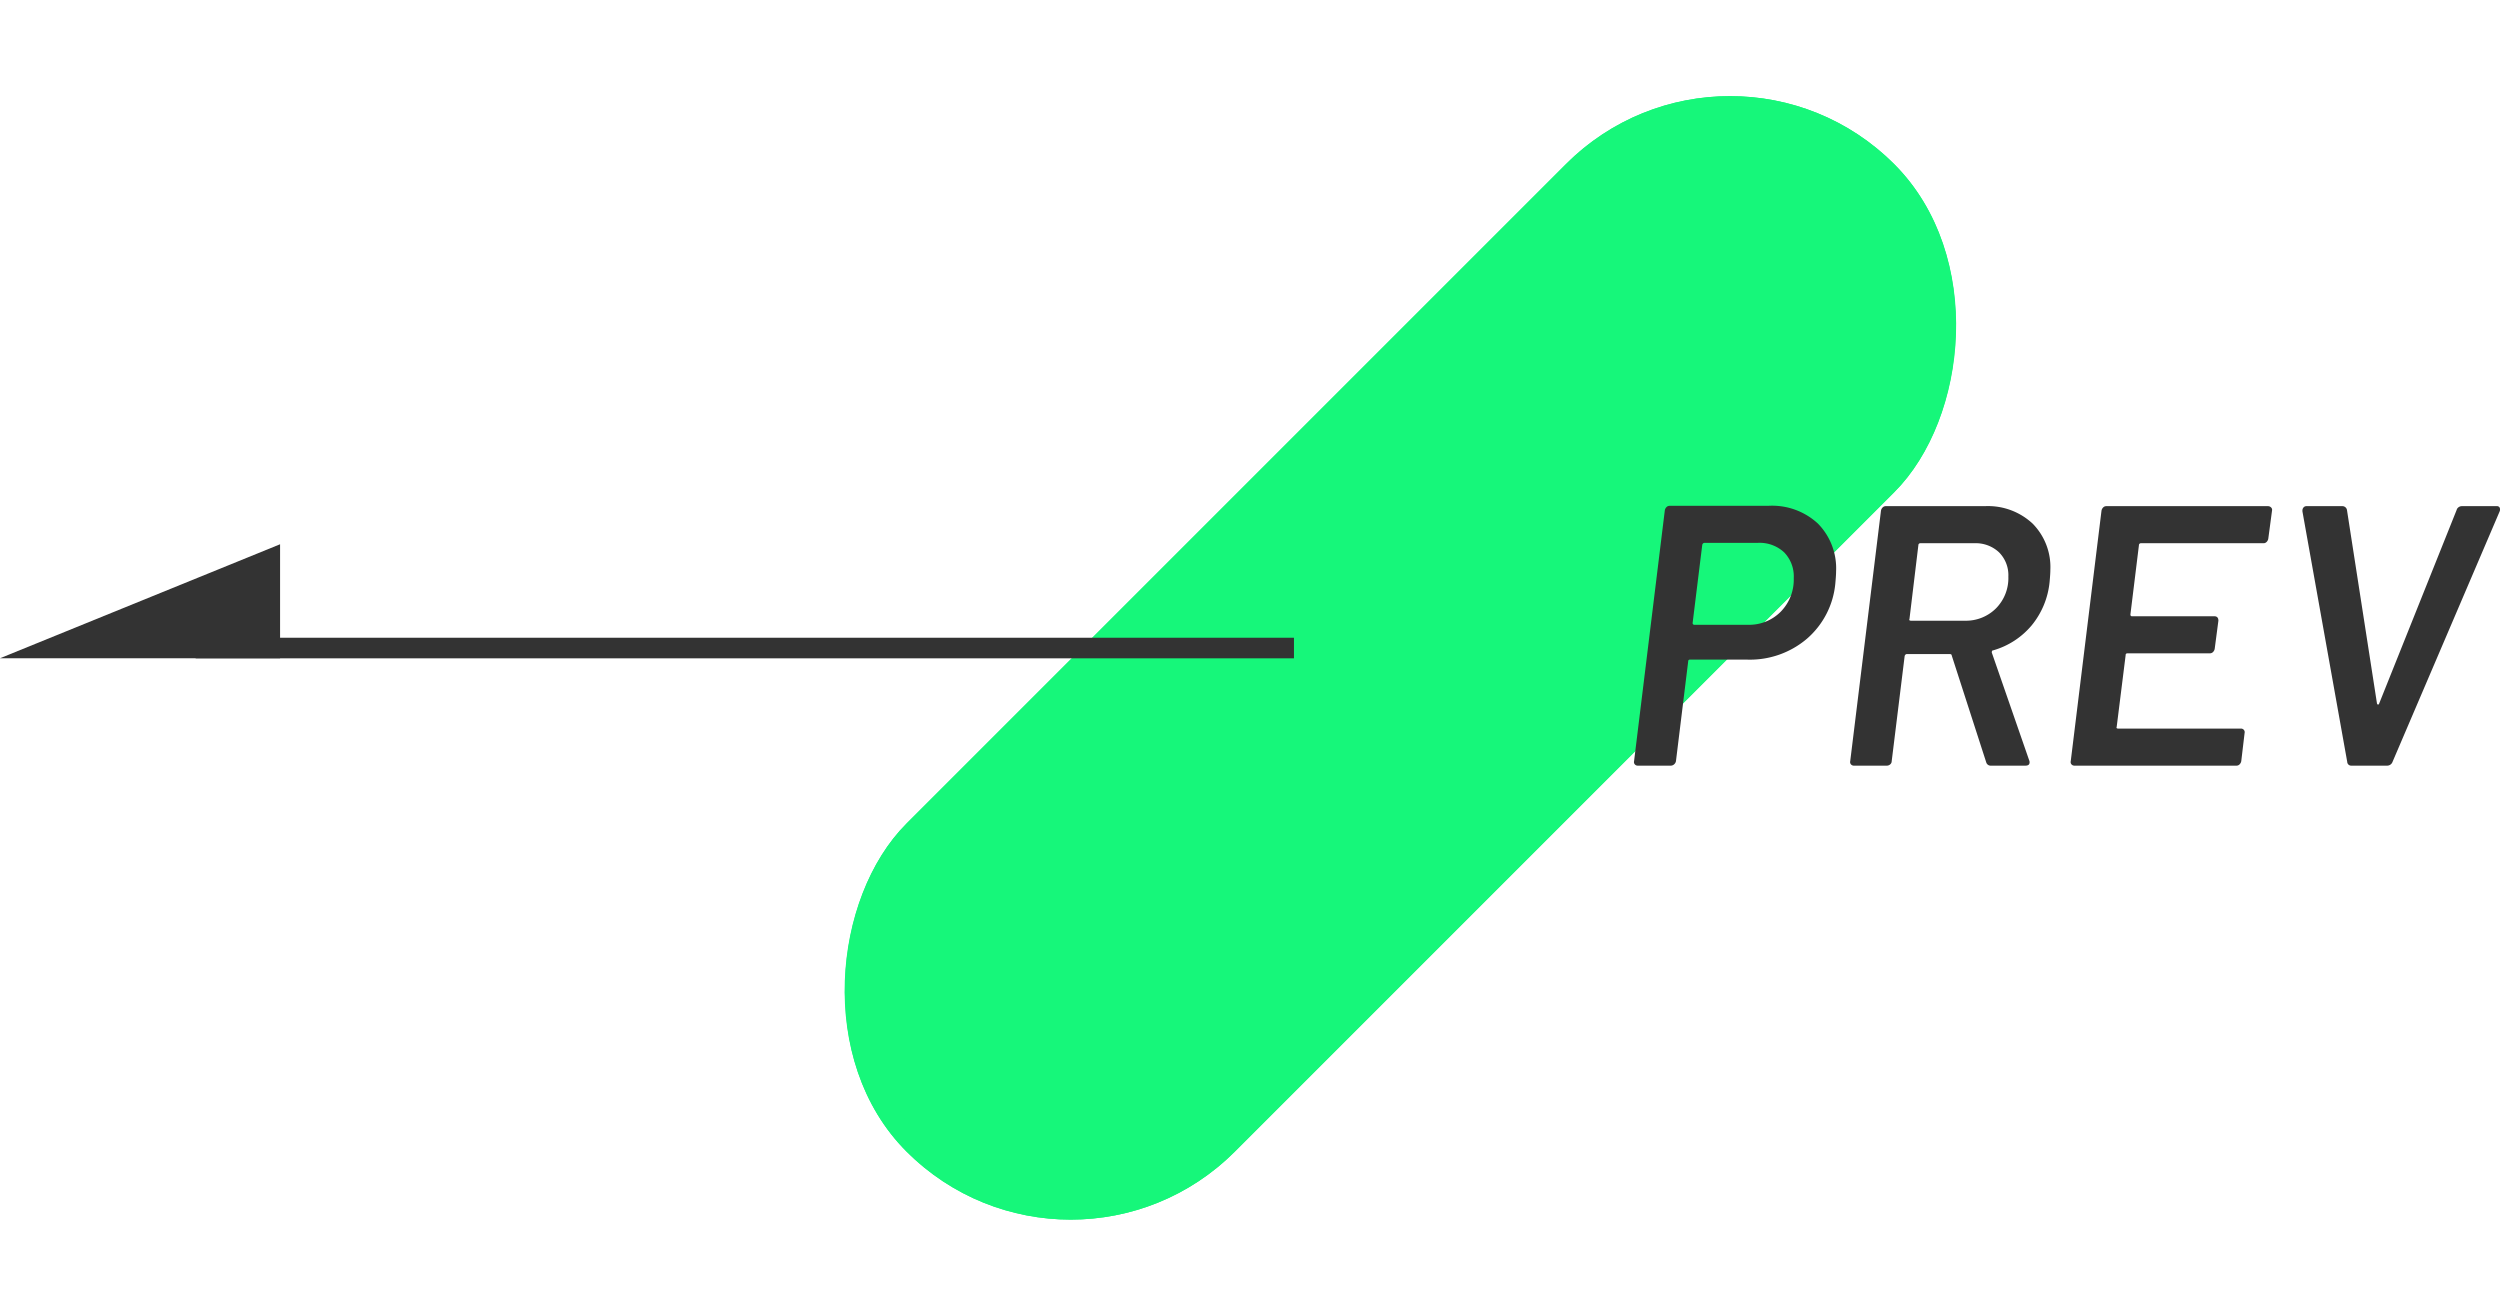
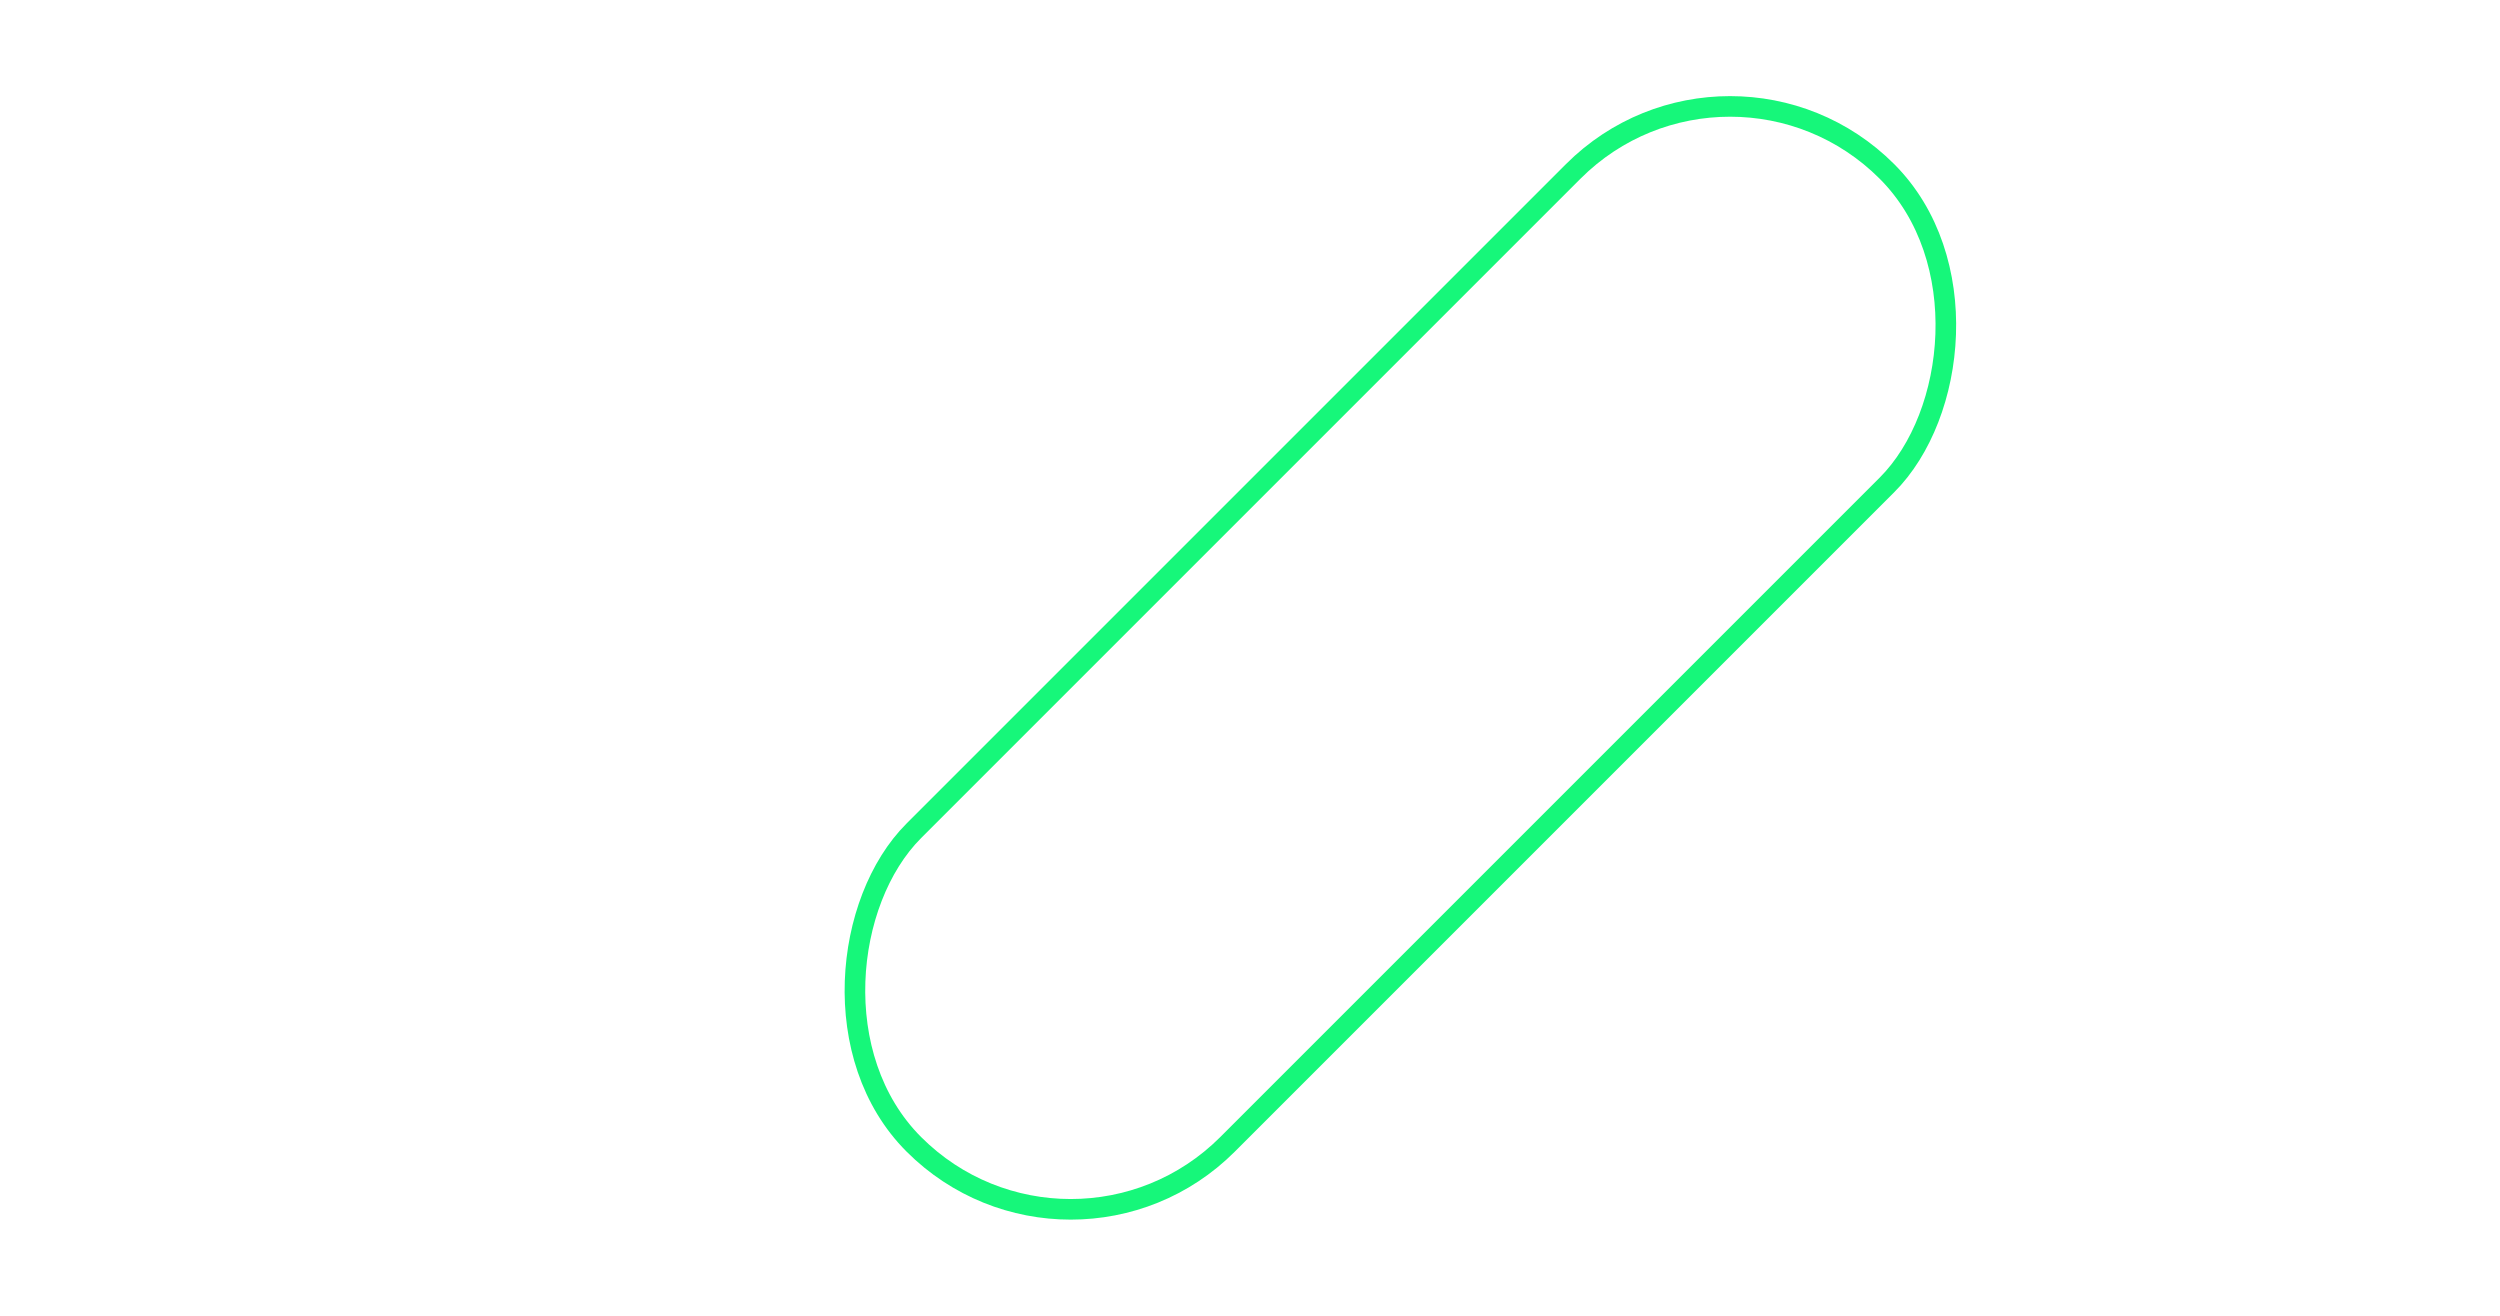
<svg xmlns="http://www.w3.org/2000/svg" width="121.394" height="63.89" viewBox="0 0 121.394 63.89">
  <g transform="translate(-829.168 -1311.822)">
    <g transform="translate(913.176 1311.822) rotate(45)" fill="#16f77a" stroke="#16f77a" stroke-width="1">
-       <rect width="22.537" height="67.816" rx="11.268" stroke="none" />
      <rect x="0.5" y="0.5" width="21.537" height="66.816" rx="10.768" fill="none" />
    </g>
-     <path d="M7.38-12.618a3.273,3.273,0,0,1,2.394.864,3.1,3.1,0,0,1,.882,2.322q0,.18-.036.576A4.041,4.041,0,0,1,9.243-6.165,4.269,4.269,0,0,1,6.354-5.148H3.564a.08.08,0,0,0-.09.09L2.88-.216a.269.269,0,0,1-.09.153A.24.24,0,0,1,2.628,0h-1.6A.18.18,0,0,1,.882-.063.171.171,0,0,1,.846-.216L2.34-12.4a.292.292,0,0,1,.081-.153.208.208,0,0,1,.153-.063ZM6.372-6.84a2.154,2.154,0,0,0,1.6-.639A2.223,2.223,0,0,0,8.6-9.108a1.672,1.672,0,0,0-.468-1.251,1.746,1.746,0,0,0-1.278-.459H4.266q-.072,0-.108.09L3.69-6.93a.08.08,0,0,0,.09.09ZM18.18,0a.223.223,0,0,1-.234-.162L16.272-5.346a.061.061,0,0,0-.027-.054.111.111,0,0,0-.063-.018H14.094q-.072,0-.108.09l-.63,5.112a.2.2,0,0,1-.072.153A.24.24,0,0,1,13.122,0h-1.6a.18.18,0,0,1-.144-.063.171.171,0,0,1-.036-.153l1.494-12.168a.292.292,0,0,1,.081-.153.208.208,0,0,1,.153-.063h4.806a3.176,3.176,0,0,1,2.322.846A3.006,3.006,0,0,1,21.06-9.5q0,.18-.036.576a3.924,3.924,0,0,1-.873,2.115A3.8,3.8,0,0,1,18.288-5.6q-.072,0-.072.108L20.034-.252a.2.2,0,0,1,.018.09q0,.162-.2.162ZM14.742-10.8a.086.086,0,0,0-.063.027.086.086,0,0,0-.027.063L14.22-7.128q-.036.09.072.09H16.9a2.062,2.062,0,0,0,1.521-.6,2.084,2.084,0,0,0,.6-1.539,1.576,1.576,0,0,0-.45-1.179A1.649,1.649,0,0,0,17.37-10.8Zm16.9-.216a.292.292,0,0,1-.081.153.208.208,0,0,1-.153.063H25.452a.086.086,0,0,0-.063.027.086.086,0,0,0-.027.063l-.414,3.366q0,.09.072.09h4q.2,0,.2.216l-.18,1.368a.292.292,0,0,1-.081.153.208.208,0,0,1-.153.063h-4a.08.08,0,0,0-.09.09L24.282-1.89q-.036.09.072.09h5.958a.18.18,0,0,1,.144.063.171.171,0,0,1,.036.153L30.33-.216a.292.292,0,0,1-.081.153A.208.208,0,0,1,30.1,0H22.23a.18.18,0,0,1-.144-.063.171.171,0,0,1-.036-.153l1.494-12.168a.292.292,0,0,1,.081-.153.208.208,0,0,1,.153-.063h7.848a.208.208,0,0,1,.153.063.16.16,0,0,1,.045.153ZM35.676,0a.191.191,0,0,1-.2-.18L33.3-12.348v-.036a.227.227,0,0,1,.054-.153A.18.18,0,0,1,33.5-12.6h1.728a.226.226,0,0,1,.234.18l1.458,9.4q.018.054.054.054t.054-.054l3.762-9.4a.227.227,0,0,1,.09-.126.263.263,0,0,1,.162-.054h1.692a.145.145,0,0,1,.144.072.232.232,0,0,1,0,.18L37.674-.18a.277.277,0,0,1-.252.18Z" transform="translate(907.668 1349)" fill="#333" />
    <g transform="translate(829.168 1338.233)">
-       <line x1="53.332" transform="translate(9.5 5.056)" fill="none" stroke="#333" stroke-width="1" />
-       <path d="M784.959,1431.057h-13.6l13.6-5.535Z" transform="translate(-771.359 -1425.505)" fill="#333" />
-     </g>
+       </g>
  </g>
</svg>